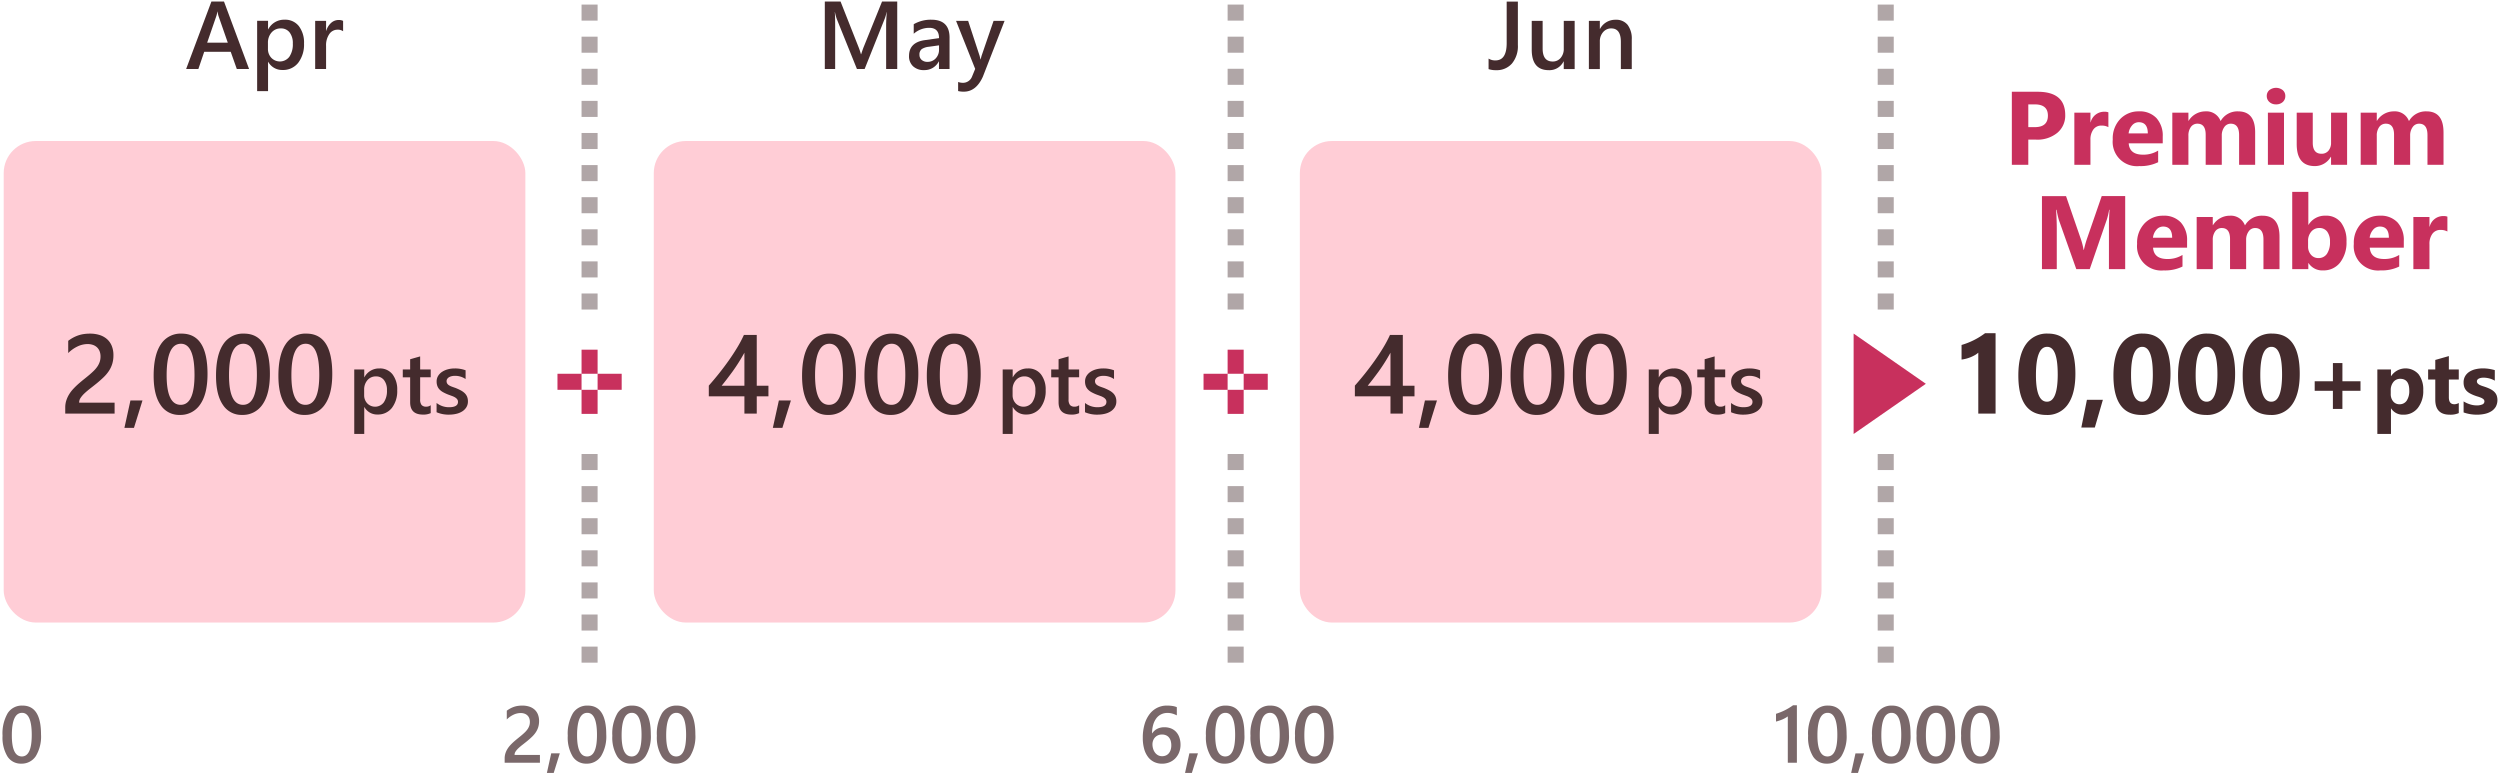
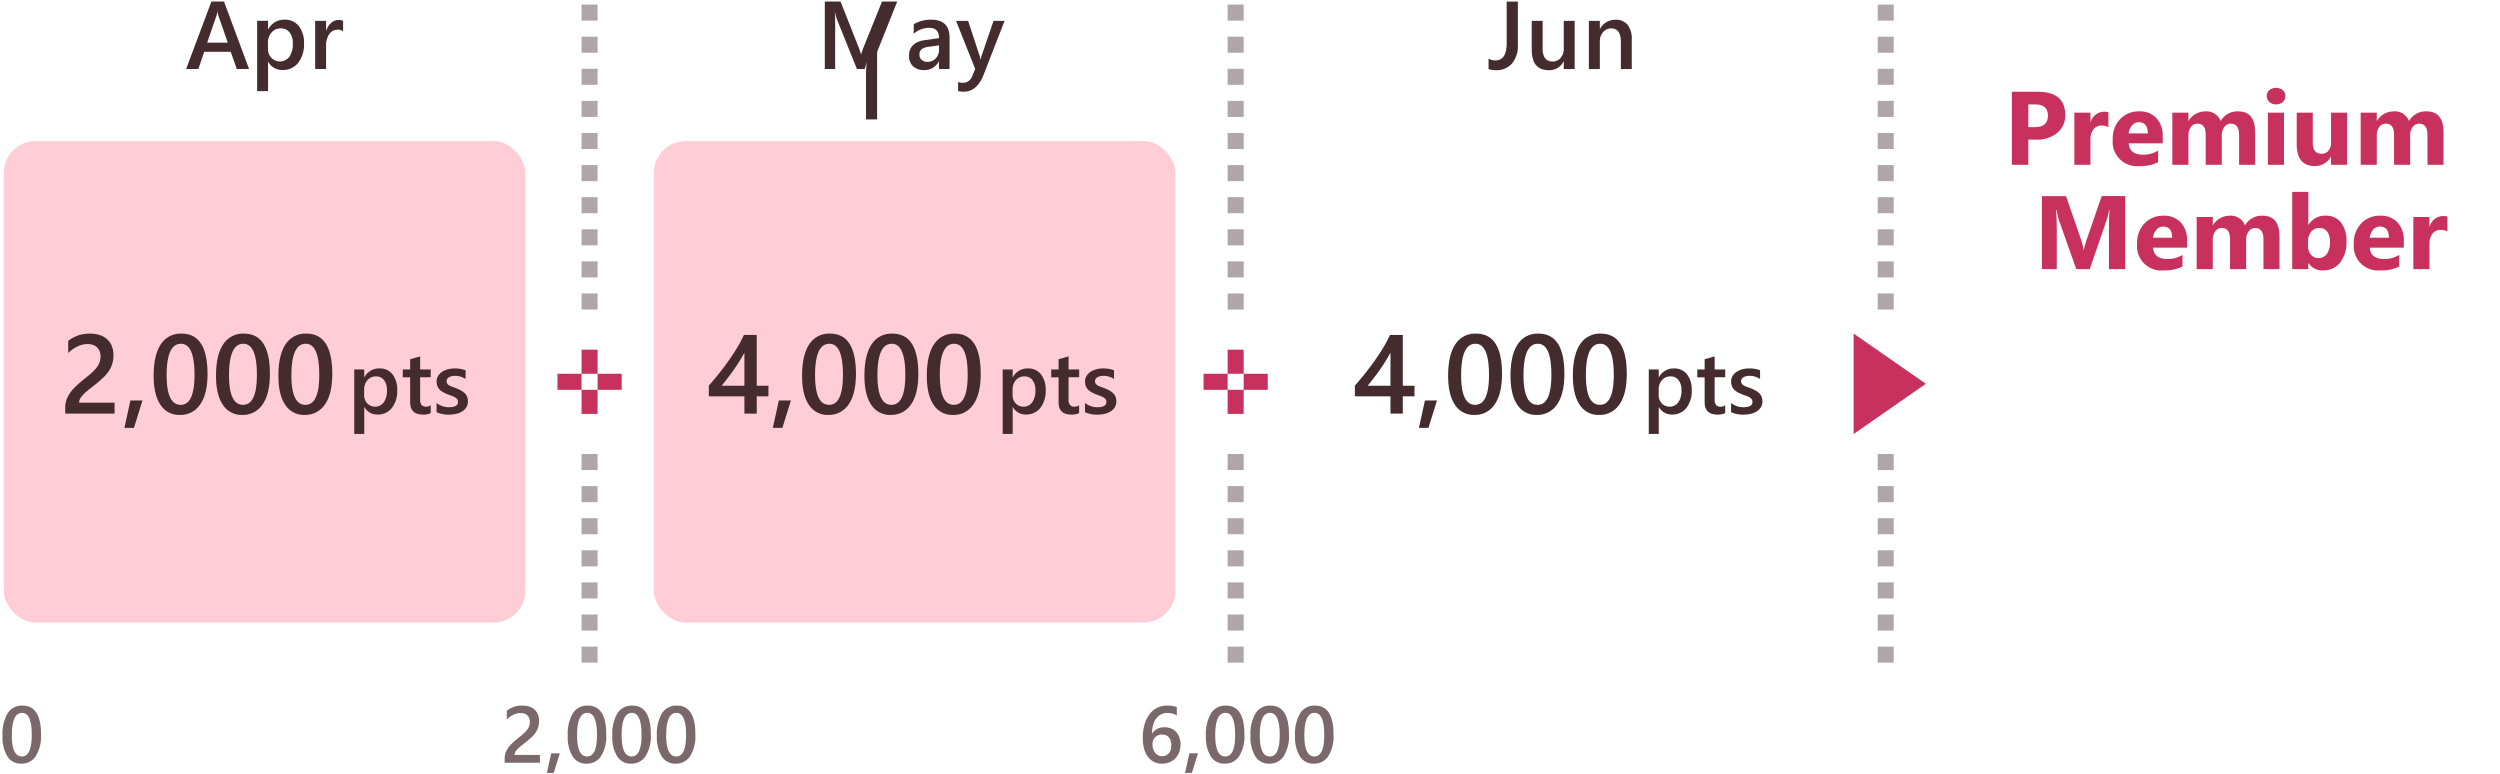
<svg xmlns="http://www.w3.org/2000/svg" id="service_pm01" width="1246" height="386" viewBox="0 0 623 193">
  <defs>
    <style>
      .cls-1 {
        fill: #442b2d;
      }

      .cls-1, .cls-2, .cls-4, .cls-5 {
        fill-rule: evenodd;
      }

      .cls-2 {
        fill: #b0a6a7;
      }

      .cls-3 {
        fill: #ffcdd6;
      }

      .cls-4 {
        fill: #7a686a;
      }

      .cls-5 {
        fill: #c8305d;
      }
    </style>
  </defs>
-   <path id="May" class="cls-1" d="M284.666,721.247h-3.785l-4.5,11.144q-0.27.645-.7,1.969h-0.059a16.643,16.643,0,0,0-.656-1.922l-4.418-11.191h-3.926v16.8H269.2V727.2q0-2.284-.094-3.293h0.047a11.776,11.776,0,0,0,.446,1.676l5.027,12.468h1.922l5.016-12.562a11.426,11.426,0,0,0,.457-1.582h0.046q-0.164,1.933-.164,3.269v10.875h2.766v-16.8Zm13.043,9q0-4.476-4.547-4.477a8.436,8.436,0,0,0-4.383,1.125v2.379a5.794,5.794,0,0,1,3.867-1.477q2.438,0,2.438,2.567l-3.563.5q-3.914.563-3.914,3.961a3.361,3.361,0,0,0,1,2.543,3.843,3.843,0,0,0,2.772.961,3.971,3.971,0,0,0,3.644-2.156h0.047v1.874h2.637v-7.8Zm-2.625,2.953a3.1,3.1,0,0,1-.815,2.2,2.691,2.691,0,0,1-2.056.873,2.111,2.111,0,0,1-1.459-.486,1.6,1.6,0,0,1-.545-1.248,1.66,1.66,0,0,1,.592-1.459,3.987,3.987,0,0,1,1.763-.568l2.52-.352V733.2Zm13.594-7.148-3,8.742q-0.153.575-.211,0.843h-0.059c-0.109-.468-0.18-0.757-0.211-0.867l-2.859-8.718h-3.012l4.77,11.976L303.287,740a2.418,2.418,0,0,1-2.273,1.5,3.786,3.786,0,0,1-1.172-.211v2.262a5.7,5.7,0,0,0,1.429.152q3.048,0,4.735-3.726l5.414-13.922h-2.742Z" transform="translate(-61.078 -720.86)" />
+   <path id="May" class="cls-1" d="M284.666,721.247h-3.785l-4.5,11.144q-0.27.645-.7,1.969h-0.059a16.643,16.643,0,0,0-.656-1.922l-4.418-11.191h-3.926v16.8H269.2V727.2q0-2.284-.094-3.293h0.047a11.776,11.776,0,0,0,.446,1.676l5.027,12.468h1.922a11.426,11.426,0,0,0,.457-1.582h0.046q-0.164,1.933-.164,3.269v10.875h2.766v-16.8Zm13.043,9q0-4.476-4.547-4.477a8.436,8.436,0,0,0-4.383,1.125v2.379a5.794,5.794,0,0,1,3.867-1.477q2.438,0,2.438,2.567l-3.563.5q-3.914.563-3.914,3.961a3.361,3.361,0,0,0,1,2.543,3.843,3.843,0,0,0,2.772.961,3.971,3.971,0,0,0,3.644-2.156h0.047v1.874h2.637v-7.8Zm-2.625,2.953a3.1,3.1,0,0,1-.815,2.2,2.691,2.691,0,0,1-2.056.873,2.111,2.111,0,0,1-1.459-.486,1.6,1.6,0,0,1-.545-1.248,1.66,1.66,0,0,1,.592-1.459,3.987,3.987,0,0,1,1.763-.568l2.52-.352V733.2Zm13.594-7.148-3,8.742q-0.153.575-.211,0.843h-0.059c-0.109-.468-0.18-0.757-0.211-0.867l-2.859-8.718h-3.012l4.77,11.976L303.287,740a2.418,2.418,0,0,1-2.273,1.5,3.786,3.786,0,0,1-1.172-.211v2.262a5.7,5.7,0,0,0,1.429.152q3.048,0,4.735-3.726l5.414-13.922h-2.742Z" transform="translate(-61.078 -720.86)" />
  <path id="Apr" class="cls-1" d="M116.9,721.247h-3.14l-6.293,16.8h3.047l1.453-4.277h6.609l1.512,4.277h3.058ZM112.7,731.5l2.309-6.7a6.841,6.841,0,0,0,.234-1.055h0.047a7.826,7.826,0,0,0,.223,1.055l2.332,6.7H112.7Zm18.762,6.8a4.765,4.765,0,0,0,3.937-1.8,7.477,7.477,0,0,0,1.442-4.805,6.734,6.734,0,0,0-1.277-4.312A4.3,4.3,0,0,0,132,725.77a4.454,4.454,0,0,0-4.078,2.391h-0.047v-2.109h-2.719v17.519h2.719v-7.289h0.047a3.931,3.931,0,0,0,3.539,2.015h0Zm-2.725-9.327a2.928,2.928,0,0,1,2.338-1.032,2.638,2.638,0,0,1,2.174,1,4.321,4.321,0,0,1,.8,2.772,5.475,5.475,0,0,1-.862,3.287,2.956,2.956,0,0,1-4.5.263,3.176,3.176,0,0,1-.837-2.226v-1.488A3.816,3.816,0,0,1,128.734,728.97Zm17.842-2.907a2.3,2.3,0,0,0-1.125-.223,2.764,2.764,0,0,0-1.846.71,4.174,4.174,0,0,0-1.224,1.974h-0.047v-2.472h-2.719v12h2.719v-5.742a4.863,4.863,0,0,1,.809-2.964,2.425,2.425,0,0,1,2.015-1.09,2.259,2.259,0,0,1,1.418.386v-2.578Z" transform="translate(-61.078 -720.86)" />
  <path id="Jun" class="cls-1" d="M439.332,721.262h-2.789V731.6q0,4.313-2.789,4.312a3,3,0,0,1-1.723-.457v2.625a5.6,5.6,0,0,0,1.887.269,5.008,5.008,0,0,0,3.937-1.658,6.744,6.744,0,0,0,1.477-4.646V721.262Zm14.156,4.805h-2.719v6.9a3.413,3.413,0,0,1-.779,2.333,2.524,2.524,0,0,1-1.986.89q-2.5,0-2.5-3.234v-6.891h-2.719v7.172q0,5.109,4.254,5.109a3.914,3.914,0,0,0,3.68-2.179h0.046v1.9h2.719v-12Zm14.227,4.664a5.715,5.715,0,0,0-1.031-3.674,3.627,3.627,0,0,0-2.989-1.271,4.276,4.276,0,0,0-3.89,2.274h-0.047v-1.993h-2.731v12h2.731v-6.843a3.455,3.455,0,0,1,.808-2.35,2.6,2.6,0,0,1,2.051-.932q2.379,0,2.379,3.364v6.761h2.719v-7.336Z" transform="translate(-61.078 -720.86)" />
  <path id="長方形_1" data-name="長方形 1" class="cls-2" d="M206,722h4v4h-4v-4Zm0,8h4v4h-4v-4Zm0,8h4v4h-4v-4Zm0,8h4v4h-4v-4Zm0,8h4v4h-4v-4Zm0,8h4v4h-4v-4Zm0,8h4v4h-4v-4Zm0,8h4v4h-4v-4Zm0,8h4v4h-4v-4Zm0,8h4v4h-4v-4Zm0,40h4v4h-4v-4Zm0,8h4v4h-4v-4Zm0,8h4v4h-4v-4Zm0,8h4v4h-4v-4Zm0,8h4v4h-4v-4Zm0,8h4v4h-4v-4Zm0,8h4v4h-4v-4Z" transform="translate(-61.078 -720.86)" />
  <path id="長方形_1-2" data-name="長方形 1" class="cls-2" d="M367,722h4v4h-4v-4Zm0,8h4v4h-4v-4Zm0,8h4v4h-4v-4Zm0,8h4v4h-4v-4Zm0,8h4v4h-4v-4Zm0,8h4v4h-4v-4Zm0,8h4v4h-4v-4Zm0,8h4v4h-4v-4Zm0,8h4v4h-4v-4Zm0,8h4v4h-4v-4Zm0,40h4v4h-4v-4Zm0,8h4v4h-4v-4Zm0,8h4v4h-4v-4Zm0,8h4v4h-4v-4Zm0,8h4v4h-4v-4Zm0,8h4v4h-4v-4Zm0,8h4v4h-4v-4Z" transform="translate(-61.078 -720.86)" />
  <path id="長方形_1-3" data-name="長方形 1" class="cls-2" d="M529,722h4v4h-4v-4Zm0,8h4v4h-4v-4Zm0,8h4v4h-4v-4Zm0,8h4v4h-4v-4Zm0,8h4v4h-4v-4Zm0,8h4v4h-4v-4Zm0,8h4v4h-4v-4Zm0,8h4v4h-4v-4Zm0,8h4v4h-4v-4Zm0,8h4v4h-4v-4Zm0,40h4v4h-4v-4Zm0,8h4v4h-4v-4Zm0,8h4v4h-4v-4Zm0,8h4v4h-4v-4Zm0,8h4v4h-4v-4Zm0,8h4v4h-4v-4Zm0,8h4v4h-4v-4Z" transform="translate(-61.078 -720.86)" />
  <rect id="角丸長方形_2" data-name="角丸長方形 2" class="cls-3" x="0.922" y="35.14" width="130" height="120" rx="8" ry="8" />
  <rect id="角丸長方形_2-2" data-name="角丸長方形 2" class="cls-3" x="162.922" y="35.14" width="130" height="120" rx="8" ry="8" />
-   <rect id="角丸長方形_2-3" data-name="角丸長方形 2" class="cls-3" x="323.922" y="35.14" width="130" height="120" rx="8" ry="8" />
  <path id="_2_000pts" data-name="2,000pts" class="cls-1" d="M89.645,821.209H80.8v-0.068a2.086,2.086,0,0,1,.39-1.169,6.673,6.673,0,0,1,1.019-1.162q0.629-.58,1.415-1.19t1.579-1.25q0.944-.78,1.709-1.518a9.224,9.224,0,0,0,1.306-1.558,6.945,6.945,0,0,0,.834-1.771,7.231,7.231,0,0,0,.294-2.14,6.062,6.062,0,0,0-.417-2.324,4.521,4.521,0,0,0-1.183-1.689,5.15,5.15,0,0,0-1.846-1.025A7.821,7.821,0,0,0,83.492,804a10.345,10.345,0,0,0-1.545.11,7.876,7.876,0,0,0-1.381.335,8.279,8.279,0,0,0-1.272.56,10.06,10.06,0,0,0-1.217.787v3.049a8.368,8.368,0,0,1,2.393-1.682,5.922,5.922,0,0,1,2.447-.561,4.033,4.033,0,0,1,1.285.2,2.869,2.869,0,0,1,1.018.588,2.652,2.652,0,0,1,.67.971,3.562,3.562,0,0,1,.239,1.36,4.108,4.108,0,0,1-.205,1.32,4.8,4.8,0,0,1-.574,1.155,6.99,6.99,0,0,1-.889,1.06q-0.52.511-1.148,1.046-0.67.559-1.367,1.114t-1.367,1.148q-0.67.6-1.258,1.231a8.562,8.562,0,0,0-1.025,1.353,7.044,7.044,0,0,0-.7,1.532,5.694,5.694,0,0,0-.26,1.743v1.517h12.3v-2.721Zm3.938-.546-1.5,6.822h2.379l2.119-6.822H93.582Zm17.384,0.977q1.826-2.617,1.825-7.594,0-10.05-6.467-10.05a5.846,5.846,0,0,0-5.168,2.667q-1.791,2.666-1.791,7.861,0,4.731,1.716,7.232a5.474,5.474,0,0,0,4.778,2.5A5.872,5.872,0,0,0,110.966,821.64Zm-1.415-7.376q0,7.479-3.446,7.479-3.5,0-3.5-7.356,0-7.86,3.569-7.861,3.376,0,3.377,7.738h0Zm16.96,7.376q1.826-2.617,1.825-7.594,0-10.05-6.467-10.05a5.846,5.846,0,0,0-5.168,2.667q-1.791,2.666-1.791,7.861,0,4.731,1.716,7.232a5.474,5.474,0,0,0,4.778,2.5A5.872,5.872,0,0,0,126.511,821.64Zm-1.415-7.376q0,7.479-3.446,7.479-3.5,0-3.5-7.356,0-7.86,3.569-7.861,3.377,0,3.377,7.738h0Zm16.96,7.376q1.824-2.617,1.825-7.594,0-10.05-6.467-10.05a5.846,5.846,0,0,0-5.168,2.667q-1.791,2.666-1.791,7.861,0,4.731,1.716,7.232a5.474,5.474,0,0,0,4.778,2.5A5.872,5.872,0,0,0,142.056,821.64Zm-1.415-7.376q0,7.479-3.446,7.479-3.5,0-3.5-7.356,0-7.86,3.569-7.861,3.376,0,3.377,7.738h0Zm14.494,9.892a4.372,4.372,0,0,0,3.609-1.654,6.856,6.856,0,0,0,1.322-4.4,6.176,6.176,0,0,0-1.171-3.953,3.94,3.94,0,0,0-3.266-1.472,4.084,4.084,0,0,0-3.738,2.192h-0.043V812.93h-2.492v16.06h2.492v-6.682h0.043a3.6,3.6,0,0,0,3.244,1.848h0Zm-2.5-8.551a2.686,2.686,0,0,1,2.143-.945,2.42,2.42,0,0,1,1.993.918,3.957,3.957,0,0,1,.736,2.541,5.02,5.02,0,0,1-.79,3.013,2.712,2.712,0,0,1-4.125.242,2.913,2.913,0,0,1-.768-2.042v-1.364A3.5,3.5,0,0,1,152.637,815.605Zm15.775,6.23a1.71,1.71,0,0,1-1.095.366,1.472,1.472,0,0,1-1.182-.419,2.169,2.169,0,0,1-.355-1.4v-5.5h2.632V812.93H165.78v-3.255l-2.492.709v2.546h-1.837v1.955h1.837v6.22q0,3.072,3.2,3.072a4.327,4.327,0,0,0,1.923-.365v-1.977ZM173,824.188a7.7,7.7,0,0,0,1.778-.2,4.8,4.8,0,0,0,1.488-.607,3.233,3.233,0,0,0,1.031-1.031,2.71,2.71,0,0,0,.387-1.461,3,3,0,0,0-.215-1.187,2.693,2.693,0,0,0-.612-0.881,4.328,4.328,0,0,0-.962-0.682q-0.564-.3-1.273-0.591-0.537-.183-0.95-0.338a3.78,3.78,0,0,1-.709-0.344,1.357,1.357,0,0,1-.446-0.435,1.13,1.13,0,0,1-.151-0.6,0.979,0.979,0,0,1,.151-0.531,1.326,1.326,0,0,1,.419-0.414,2.2,2.2,0,0,1,.65-0.268,3.446,3.446,0,0,1,.854-0.1,4.6,4.6,0,0,1,2.664.8v-2.181a7.57,7.57,0,0,0-2.729-.462,6.573,6.573,0,0,0-1.665.21,4.836,4.836,0,0,0-1.439.623,3.267,3.267,0,0,0-1.01,1.021,2.6,2.6,0,0,0-.376,1.4,3.176,3.176,0,0,0,.183,1.128,2.552,2.552,0,0,0,.542.865,3.688,3.688,0,0,0,.9.682,10.577,10.577,0,0,0,1.22.569q0.548,0.2.993,0.366a4.1,4.1,0,0,1,.774.365,1.858,1.858,0,0,1,.521.467,1.051,1.051,0,0,1,.193.639q0,1.332-2.256,1.332a4.972,4.972,0,0,1-3.083-1.063v2.31a7.508,7.508,0,0,0,3.126.6h0Z" transform="translate(-61.078 -720.86)" />
  <path id="_4_000pts" data-name="4,000pts" class="cls-1" d="M246.461,804.325a30.133,30.133,0,0,1-1.682,3.171q-1,1.655-2.167,3.3t-2.433,3.227q-1.266,1.579-2.468,2.932v2.667h8.873v4.306h3.076v-4.306h2.912v-2.639H249.66v-12.66h-3.2Zm-5.551,12.66q1.272-1.558,2.728-3.555a45.612,45.612,0,0,0,2.946-4.676v8.231H240.91Zm14.26,3.678-1.5,6.822h2.379l2.119-6.822H255.17Zm17.384,0.977q1.824-2.617,1.825-7.594,0-10.05-6.467-10.05a5.846,5.846,0,0,0-5.168,2.667q-1.791,2.666-1.791,7.861,0,4.731,1.716,7.232a5.474,5.474,0,0,0,4.778,2.5A5.872,5.872,0,0,0,272.554,821.64Zm-1.415-7.376q0,7.479-3.446,7.479-3.5,0-3.5-7.356,0-7.86,3.569-7.861,3.376,0,3.377,7.738h0Zm16.96,7.376q1.824-2.617,1.825-7.594,0-10.05-6.467-10.05a5.846,5.846,0,0,0-5.168,2.667q-1.791,2.666-1.791,7.861,0,4.731,1.716,7.232a5.474,5.474,0,0,0,4.778,2.5A5.872,5.872,0,0,0,288.1,821.64Zm-1.415-7.376q0,7.479-3.446,7.479-3.5,0-3.5-7.356,0-7.86,3.569-7.861,3.376,0,3.377,7.738h0Zm16.959,7.376q1.826-2.617,1.826-7.594Q305.469,804,299,804a5.846,5.846,0,0,0-5.168,2.667q-1.791,2.666-1.791,7.861,0,4.731,1.716,7.232a5.473,5.473,0,0,0,4.778,2.5A5.869,5.869,0,0,0,303.643,821.64Zm-1.415-7.376q0,7.479-3.445,7.479-3.5,0-3.5-7.356,0-7.86,3.569-7.861,3.377,0,3.376,7.738h0Zm14.5,9.892a4.372,4.372,0,0,0,3.609-1.654,6.855,6.855,0,0,0,1.321-4.4,6.176,6.176,0,0,0-1.17-3.953,3.941,3.941,0,0,0-3.266-1.472,4.084,4.084,0,0,0-3.738,2.192h-0.043V812.93h-2.493v16.06h2.493v-6.682h0.043a3.6,3.6,0,0,0,3.244,1.848h0Zm-2.5-8.551a2.686,2.686,0,0,1,2.143-.945,2.42,2.42,0,0,1,1.993.918,3.962,3.962,0,0,1,.736,2.541,5.02,5.02,0,0,1-.79,3.013,2.712,2.712,0,0,1-4.125.242,2.913,2.913,0,0,1-.768-2.042v-1.364A3.5,3.5,0,0,1,314.225,815.605ZM330,821.835a1.711,1.711,0,0,1-1.1.366,1.471,1.471,0,0,1-1.181-.419,2.163,2.163,0,0,1-.355-1.4v-5.5H330V812.93h-2.632v-3.255l-2.492.709v2.546h-1.837v1.955h1.837v6.22q0,3.072,3.2,3.072a4.327,4.327,0,0,0,1.923-.365v-1.977Zm4.587,2.353a7.7,7.7,0,0,0,1.778-.2,4.8,4.8,0,0,0,1.488-.607,3.233,3.233,0,0,0,1.031-1.031,2.71,2.71,0,0,0,.387-1.461,3,3,0,0,0-.215-1.187,2.708,2.708,0,0,0-.612-0.881,4.352,4.352,0,0,0-.962-0.682q-0.564-.3-1.273-0.591-0.537-.183-0.951-0.338a3.842,3.842,0,0,1-.709-0.344,1.354,1.354,0,0,1-.445-0.435,1.13,1.13,0,0,1-.151-0.6,0.979,0.979,0,0,1,.151-0.531,1.326,1.326,0,0,1,.419-0.414,2.2,2.2,0,0,1,.65-0.268,3.446,3.446,0,0,1,.854-0.1,4.6,4.6,0,0,1,2.664.8v-2.181a7.574,7.574,0,0,0-2.729-.462,6.573,6.573,0,0,0-1.665.21,4.836,4.836,0,0,0-1.439.623,3.256,3.256,0,0,0-1.01,1.021,2.6,2.6,0,0,0-.376,1.4,3.2,3.2,0,0,0,.182,1.128,2.57,2.57,0,0,0,.543.865,3.688,3.688,0,0,0,.9.682,10.638,10.638,0,0,0,1.219.569q0.549,0.2.994,0.366a4.1,4.1,0,0,1,.774.365,1.858,1.858,0,0,1,.521.467,1.051,1.051,0,0,1,.193.639q0,1.332-2.256,1.332a4.972,4.972,0,0,1-3.083-1.063v2.31a7.508,7.508,0,0,0,3.126.6h0Z" transform="translate(-61.078 -720.86)" />
  <path id="_4_000pts-2" data-name="4,000pts" class="cls-1" d="M407.461,804.325a30.133,30.133,0,0,1-1.682,3.171q-1,1.655-2.167,3.3t-2.433,3.227q-1.264,1.579-2.468,2.932v2.667h8.873v4.306h3.076v-4.306h2.912v-2.639H410.66v-12.66h-3.2Zm-5.551,12.66q1.272-1.558,2.728-3.555a45.612,45.612,0,0,0,2.946-4.676v8.231H401.91Zm14.26,3.678-1.5,6.822h2.379l2.119-6.822H416.17Zm17.384,0.977q1.824-2.617,1.825-7.594,0-10.05-6.467-10.05a5.846,5.846,0,0,0-5.168,2.667q-1.791,2.666-1.791,7.861,0,4.731,1.716,7.232a5.474,5.474,0,0,0,4.778,2.5A5.872,5.872,0,0,0,433.554,821.64Zm-1.415-7.376q0,7.479-3.446,7.479-3.5,0-3.5-7.356,0-7.86,3.569-7.861,3.376,0,3.377,7.738h0Zm16.96,7.376q1.824-2.617,1.825-7.594,0-10.05-6.467-10.05a5.846,5.846,0,0,0-5.168,2.667q-1.791,2.666-1.791,7.861,0,4.731,1.716,7.232a5.474,5.474,0,0,0,4.778,2.5A5.872,5.872,0,0,0,449.1,821.64Zm-1.415-7.376q0,7.479-3.446,7.479-3.5,0-3.5-7.356,0-7.86,3.569-7.861,3.376,0,3.377,7.738h0Zm16.96,7.376q1.824-2.617,1.825-7.594Q466.469,804,460,804a5.846,5.846,0,0,0-5.168,2.667q-1.791,2.666-1.791,7.861,0,4.731,1.716,7.232a5.473,5.473,0,0,0,4.778,2.5A5.872,5.872,0,0,0,464.644,821.64Zm-1.416-7.376q0,7.479-3.445,7.479-3.5,0-3.5-7.356,0-7.86,3.569-7.861,3.377,0,3.376,7.738h0Zm14.5,9.892a4.372,4.372,0,0,0,3.609-1.654,6.855,6.855,0,0,0,1.321-4.4,6.176,6.176,0,0,0-1.17-3.953,3.941,3.941,0,0,0-3.266-1.472,4.084,4.084,0,0,0-3.738,2.192h-0.043V812.93h-2.492v16.06h2.492v-6.682h0.043a3.6,3.6,0,0,0,3.244,1.848h0Zm-2.5-8.551a2.686,2.686,0,0,1,2.143-.945,2.42,2.42,0,0,1,1.993.918,3.962,3.962,0,0,1,.736,2.541,5.02,5.02,0,0,1-.79,3.013,2.712,2.712,0,0,1-4.125.242,2.913,2.913,0,0,1-.768-2.042v-1.364A3.5,3.5,0,0,1,475.225,815.605ZM491,821.835a1.711,1.711,0,0,1-1.1.366,1.471,1.471,0,0,1-1.181-.419,2.163,2.163,0,0,1-.355-1.4v-5.5H491V812.93h-2.632v-3.255l-2.492.709v2.546h-1.837v1.955h1.837v6.22q0,3.072,3.2,3.072a4.327,4.327,0,0,0,1.923-.365v-1.977Zm4.587,2.353a7.7,7.7,0,0,0,1.778-.2,4.8,4.8,0,0,0,1.488-.607,3.233,3.233,0,0,0,1.031-1.031,2.71,2.71,0,0,0,.387-1.461,3,3,0,0,0-.215-1.187,2.708,2.708,0,0,0-.612-0.881,4.352,4.352,0,0,0-.962-0.682q-0.564-.3-1.273-0.591-0.537-.183-0.951-0.338a3.842,3.842,0,0,1-.709-0.344,1.354,1.354,0,0,1-.445-0.435,1.13,1.13,0,0,1-.151-0.6,0.979,0.979,0,0,1,.151-0.531,1.326,1.326,0,0,1,.419-0.414,2.2,2.2,0,0,1,.65-0.268,3.446,3.446,0,0,1,.854-0.1,4.6,4.6,0,0,1,2.664.8v-2.181a7.574,7.574,0,0,0-2.729-.462,6.573,6.573,0,0,0-1.665.21,4.836,4.836,0,0,0-1.439.623,3.256,3.256,0,0,0-1.01,1.021,2.6,2.6,0,0,0-.376,1.4,3.2,3.2,0,0,0,.182,1.128,2.57,2.57,0,0,0,.543.865,3.688,3.688,0,0,0,.9.682,10.577,10.577,0,0,0,1.22.569q0.548,0.2.993,0.366a4.1,4.1,0,0,1,.774.365,1.858,1.858,0,0,1,.521.467,1.057,1.057,0,0,1,.193.639q0,1.332-2.256,1.332a4.972,4.972,0,0,1-3.083-1.063v2.31a7.508,7.508,0,0,0,3.126.6h0Z" transform="translate(-61.078 -720.86)" />
-   <path id="_10_000_pts" data-name="10,000+pts" class="cls-1" d="M555.764,803.887a18.269,18.269,0,0,1-5.866,2.94v3.636a8.147,8.147,0,0,0,1.162-.225,9.28,9.28,0,0,0,1.135-.383,8.611,8.611,0,0,0,1.033-.506,5.162,5.162,0,0,0,.84-0.6V823.93h4.307V803.887h-2.611ZM576.4,821.62q1.866-2.654,1.867-7.629,0-9.995-6.836-10a6.311,6.311,0,0,0-5.49,2.674q-1.893,2.672-1.893,7.772,0,9.831,7,9.83A6.147,6.147,0,0,0,576.4,821.62Zm-2.536-7.493q0,6.837-2.679,6.836-2.75,0-2.749-6.63,0-7.041,2.8-7.041,2.625,0,2.625,6.835h0Zm7.274,6.358-1.395,6.918h3.363l2.01-6.918h-3.978ZM600.1,821.62q1.866-2.654,1.866-7.629,0-9.995-6.836-10a6.309,6.309,0,0,0-5.489,2.674q-1.894,2.672-1.894,7.772,0,9.831,7,9.83A6.149,6.149,0,0,0,600.1,821.62Zm-2.536-7.493q0,6.837-2.68,6.836-2.748,0-2.748-6.63,0-7.041,2.8-7.041,2.625,0,2.625,6.835h0ZM616.2,821.62q1.866-2.654,1.866-7.629,0-9.995-6.836-10a6.309,6.309,0,0,0-5.489,2.674q-1.893,2.672-1.893,7.772,0,9.831,7,9.83A6.147,6.147,0,0,0,616.2,821.62Zm-2.536-7.493q0,6.837-2.68,6.836-2.748,0-2.748-6.63,0-7.041,2.8-7.041,2.625,0,2.625,6.835h0Zm18.642,7.493q1.866-2.654,1.866-7.629,0-9.995-6.836-10a6.309,6.309,0,0,0-5.489,2.674q-1.895,2.672-1.894,7.772,0,9.831,7,9.83A6.15,6.15,0,0,0,632.306,821.62Zm-2.537-7.493q0,6.837-2.679,6.836-2.748,0-2.748-6.63,0-7.041,2.8-7.041,2.626,0,2.625,6.835h0Zm19.549,1.741h-4.511v-4.536h-2.368v4.536H637.9v2.379h4.535v4.511h2.368v-4.511h4.511v-2.379Zm10.661,8.331a4.431,4.431,0,0,0,3.615-1.665,6.767,6.767,0,0,0,1.359-4.415,6.249,6.249,0,0,0-1.165-3.991,4.321,4.321,0,0,0-6.838.456h-0.043V812.93h-3.394v16.06h3.394v-6.338h0.043a3.425,3.425,0,0,0,3.029,1.547h0Zm-2.465-8.148a2.121,2.121,0,0,1,1.7-.79q2.256,0,2.256,2.9a4.331,4.331,0,0,1-.64,2.54,2.08,2.08,0,0,1-1.8.9,1.957,1.957,0,0,1-1.579-.72,2.8,2.8,0,0,1-.6-1.858V818.14A3.151,3.151,0,0,1,657.514,816.051Zm16.291,5.237a2.31,2.31,0,0,1-1.107.311q-1.364,0-1.364-1.719v-4.447h2.471v-2.5h-2.471v-3.341l-3.384.967v2.374h-1.783v2.5h1.783v5.038q0,3.727,3.588,3.728a5.019,5.019,0,0,0,2.267-.4v-2.513Zm4.554,2.911a8.958,8.958,0,0,0,1.907-.2,5.13,5.13,0,0,0,1.622-.634,3.4,3.4,0,0,0,1.128-1.128,3.528,3.528,0,0,0,.215-2.873,2.571,2.571,0,0,0-.6-0.881,3.908,3.908,0,0,0-.94-0.656,9.932,9.932,0,0,0-1.224-.515c-0.251-.086-0.5-0.17-0.758-0.252a5.008,5.008,0,0,1-.692-0.28,1.666,1.666,0,0,1-.5-0.37,0.746,0.746,0,0,1-.194-0.516,0.668,0.668,0,0,1,.129-0.4,0.954,0.954,0,0,1,.355-0.29,2.1,2.1,0,0,1,.521-0.172,3.227,3.227,0,0,1,.628-0.059,5.84,5.84,0,0,1,1.445.188,5.4,5.4,0,0,1,1.38.564V813.1a11.234,11.234,0,0,0-1.482-.328,10.009,10.009,0,0,0-1.482-.112,8.041,8.041,0,0,0-1.8.2,4.926,4.926,0,0,0-1.536.623,3.284,3.284,0,0,0-1.074,1.091,3.011,3.011,0,0,0-.4,1.59,3.47,3.47,0,0,0,.177,1.17,2.576,2.576,0,0,0,.516.87,3.322,3.322,0,0,0,.838.661,8.133,8.133,0,0,0,1.155.532c0.272,0.108.554,0.2,0.848,0.29a6.946,6.946,0,0,1,.811.29,2.186,2.186,0,0,1,.607.376,0.693,0.693,0,0,1,.236.537,0.8,0.8,0,0,1-.52.752,3.375,3.375,0,0,1-1.424.247,5.531,5.531,0,0,1-1.574-.247,7.227,7.227,0,0,1-1.67-.752v2.75a9.838,9.838,0,0,0,3.362.559h0Z" transform="translate(-61.078 -720.86)" />
  <path id="_0" data-name="0" class="cls-4" d="M70,909.294a9.446,9.446,0,0,0,1.3-5.424q0-7.179-4.619-7.178a4.177,4.177,0,0,0-3.691,1.9,10.105,10.105,0,0,0-1.279,5.615,9.106,9.106,0,0,0,1.226,5.166,3.909,3.909,0,0,0,3.413,1.787A4.2,4.2,0,0,0,70,909.294Zm-1.011-5.268q0,5.342-2.461,5.342-2.5,0-2.5-5.254,0-5.616,2.549-5.616,2.412,0,2.412,5.528h0Z" transform="translate(-61.078 -720.86)" />
  <path id="_2_000" data-name="2,000" class="cls-4" d="M195.627,908.987h-6.318v-0.049a1.485,1.485,0,0,1,.278-0.835,4.736,4.736,0,0,1,.727-0.83q0.45-.416,1.011-0.85t1.128-.893q0.673-.556,1.221-1.084a6.584,6.584,0,0,0,.932-1.114,4.946,4.946,0,0,0,.6-1.264,5.16,5.16,0,0,0,.21-1.528,4.313,4.313,0,0,0-.3-1.66,3.208,3.208,0,0,0-.845-1.207,3.658,3.658,0,0,0-1.318-.732,5.575,5.575,0,0,0-1.719-.249,7.409,7.409,0,0,0-1.1.078,5.647,5.647,0,0,0-.987.239,5.955,5.955,0,0,0-.908.4,7.1,7.1,0,0,0-.869.561v2.178a5.988,5.988,0,0,1,1.709-1.2,4.235,4.235,0,0,1,1.748-.4,2.869,2.869,0,0,1,.918.142,2.031,2.031,0,0,1,.728.42,1.889,1.889,0,0,1,.478.693,2.542,2.542,0,0,1,.171.972,2.943,2.943,0,0,1-.146.942,3.453,3.453,0,0,1-.41.825,4.991,4.991,0,0,1-.635.757c-0.248.244-.521,0.494-0.821,0.747q-0.478.4-.976,0.8t-0.977.821q-0.478.425-.9,0.879a6.131,6.131,0,0,0-.733.966,5.082,5.082,0,0,0-.5,1.094,4.088,4.088,0,0,0-.185,1.245v1.084h8.789v-1.943Zm2.812-.391-1.074,4.873h1.7l1.514-4.873h-2.139Zm12.417,0.7a9.439,9.439,0,0,0,1.3-5.424q0-7.179-4.619-7.178a4.175,4.175,0,0,0-3.691,1.9,10.1,10.1,0,0,0-1.28,5.615,9.106,9.106,0,0,0,1.226,5.166,3.908,3.908,0,0,0,3.413,1.787A4.194,4.194,0,0,0,210.856,909.294Zm-1.01-5.268q0,5.342-2.461,5.342-2.5,0-2.5-5.254,0-5.616,2.549-5.616,2.412,0,2.412,5.528h0Zm12.114,5.268a9.447,9.447,0,0,0,1.3-5.424q0-7.179-4.62-7.178a4.176,4.176,0,0,0-3.691,1.9,10.105,10.105,0,0,0-1.279,5.615,9.107,9.107,0,0,0,1.225,5.166,3.909,3.909,0,0,0,3.413,1.787A4.2,4.2,0,0,0,221.96,909.294Zm-1.011-5.268q0,5.342-2.461,5.342-2.5,0-2.5-5.254,0-5.616,2.549-5.616,2.412,0,2.412,5.528h0Zm12.114,5.268a9.439,9.439,0,0,0,1.3-5.424q0-7.179-4.619-7.178a4.175,4.175,0,0,0-3.691,1.9,10.1,10.1,0,0,0-1.28,5.615A9.106,9.106,0,0,0,226,909.377a3.909,3.909,0,0,0,3.413,1.787A4.194,4.194,0,0,0,233.063,909.294Zm-1.01-5.268q0,5.342-2.461,5.342-2.5,0-2.5-5.254,0-5.616,2.549-5.616,2.412,0,2.412,5.528h0Z" transform="translate(-61.078 -720.86)" />
  <path id="_6_000" data-name="6,000" class="cls-4" d="M354.969,904.617a3.858,3.858,0,0,0-.806-1.367,3.466,3.466,0,0,0-1.26-.86,4.392,4.392,0,0,0-1.655-.3,3.841,3.841,0,0,0-1.8.4,3.163,3.163,0,0,0-1.216,1.094h-0.058a7.633,7.633,0,0,1,.3-2.173,4.779,4.779,0,0,1,.791-1.582,3.344,3.344,0,0,1,1.2-.972,3.464,3.464,0,0,1,1.514-.332,4.35,4.35,0,0,1,1.3.176,6.728,6.728,0,0,1,1.065.429v-2.041a4.038,4.038,0,0,0-1.04-.293,8.937,8.937,0,0,0-1.441-.107,5.377,5.377,0,0,0-2.363.527,5.457,5.457,0,0,0-1.9,1.543,7.573,7.573,0,0,0-1.275,2.52,11.71,11.71,0,0,0-.463,3.447,10.048,10.048,0,0,0,.351,2.8,5.882,5.882,0,0,0,.991,2.016,4.152,4.152,0,0,0,1.524,1.221,4.552,4.552,0,0,0,1.938.41,4.775,4.775,0,0,0,1.831-.346,4.307,4.307,0,0,0,1.46-.977,4.5,4.5,0,0,0,.962-1.5,5.152,5.152,0,0,0,.347-1.924A5.458,5.458,0,0,0,354.969,904.617Zm-2.154,3.066a2.562,2.562,0,0,1-.439.855,2.02,2.02,0,0,1-.718.566,2.257,2.257,0,0,1-.986.2,2.029,2.029,0,0,1-1.079-.278,2.431,2.431,0,0,1-.747-0.708,3.113,3.113,0,0,1-.435-0.952,3.918,3.918,0,0,1-.142-1.021,2.736,2.736,0,0,1,.152-0.9,2.254,2.254,0,0,1,1.2-1.333,2.386,2.386,0,0,1,1.03-.21,2.477,2.477,0,0,1,1.021.2,1.941,1.941,0,0,1,.723.552,2.384,2.384,0,0,1,.429.854,4.045,4.045,0,0,1,.142,1.1A3.625,3.625,0,0,1,352.815,907.683Zm4.654,0.913-1.075,4.873h1.7l1.513-4.873h-2.138Zm12.417,0.7a9.447,9.447,0,0,0,1.3-5.424q0-7.179-4.619-7.178a4.176,4.176,0,0,0-3.691,1.9,10.105,10.105,0,0,0-1.279,5.615,9.107,9.107,0,0,0,1.225,5.166,3.909,3.909,0,0,0,3.413,1.787A4.2,4.2,0,0,0,369.886,909.294Zm-1.011-5.268q0,5.342-2.461,5.342-2.5,0-2.5-5.254,0-5.616,2.549-5.616,2.412,0,2.412,5.528h0Zm12.114,5.268a9.447,9.447,0,0,0,1.3-5.424q0-7.179-4.619-7.178a4.178,4.178,0,0,0-3.692,1.9,10.105,10.105,0,0,0-1.279,5.615,9.106,9.106,0,0,0,1.226,5.166,3.908,3.908,0,0,0,3.413,1.787A4.194,4.194,0,0,0,380.989,909.294Zm-1.011-5.268q0,5.342-2.46,5.342-2.5,0-2.5-5.254,0-5.616,2.548-5.616,2.412,0,2.412,5.528h0Zm12.115,5.268a9.447,9.447,0,0,0,1.3-5.424q0-7.179-4.619-7.178a4.176,4.176,0,0,0-3.691,1.9,10.105,10.105,0,0,0-1.279,5.615,9.107,9.107,0,0,0,1.225,5.166,3.909,3.909,0,0,0,3.413,1.787A4.2,4.2,0,0,0,392.093,909.294Zm-1.011-5.268q0,5.342-2.461,5.342-2.5,0-2.5-5.254,0-5.616,2.549-5.616,2.412,0,2.412,5.528h0Z" transform="translate(-61.078 -720.86)" />
-   <path id="_10_000" data-name="10,000" class="cls-4" d="M507.906,896.614q-0.556.4-1.079,0.713t-1.035.566c-0.342.17-.689,0.322-1.04,0.459s-0.716.267-1.094,0.391v1.933a10.863,10.863,0,0,0,1.616-.542,7.245,7.245,0,0,0,1.324-.747V910.93h2.265V896.614h-0.957Zm12.046,12.68a9.447,9.447,0,0,0,1.3-5.424q0-7.179-4.619-7.178a4.178,4.178,0,0,0-3.692,1.9,10.105,10.105,0,0,0-1.279,5.615,9.1,9.1,0,0,0,1.226,5.166,3.907,3.907,0,0,0,3.413,1.787A4.194,4.194,0,0,0,519.952,909.294Zm-1.011-5.268q0,5.342-2.461,5.342-2.5,0-2.5-5.254,0-5.616,2.549-5.616,2.412,0,2.412,5.528h0Zm4.522,4.57-1.074,4.873h1.7L525.6,908.6h-2.138Zm12.417,0.7a9.447,9.447,0,0,0,1.3-5.424q0-7.179-4.62-7.178a4.176,4.176,0,0,0-3.691,1.9,10.105,10.105,0,0,0-1.279,5.615,9.107,9.107,0,0,0,1.225,5.166,3.909,3.909,0,0,0,3.413,1.787A4.2,4.2,0,0,0,535.88,909.294Zm-1.011-5.268q0,5.342-2.461,5.342-2.5,0-2.5-5.254,0-5.616,2.549-5.616,2.412,0,2.412,5.528h0Zm12.114,5.268a9.447,9.447,0,0,0,1.3-5.424q0-7.179-4.619-7.178a4.175,4.175,0,0,0-3.691,1.9,10.1,10.1,0,0,0-1.28,5.615,9.106,9.106,0,0,0,1.226,5.166,3.908,3.908,0,0,0,3.413,1.787A4.194,4.194,0,0,0,546.983,909.294Zm-1.01-5.268q0,5.342-2.461,5.342-2.5,0-2.5-5.254,0-5.616,2.548-5.616,2.412,0,2.413,5.528h0Zm12.114,5.268a9.447,9.447,0,0,0,1.3-5.424q0-7.179-4.62-7.178a4.176,4.176,0,0,0-3.691,1.9,10.105,10.105,0,0,0-1.279,5.615,9.107,9.107,0,0,0,1.225,5.166,3.909,3.909,0,0,0,3.413,1.787A4.2,4.2,0,0,0,558.087,909.294Zm-1.011-5.268q0,5.342-2.461,5.342-2.5,0-2.5-5.254,0-5.616,2.549-5.616,2.412,0,2.412,5.528h0Z" transform="translate(-61.078 -720.86)" />
  <path id="長方形_2" data-name="長方形 2" class="cls-5" d="M200,814h16v4H200v-4Zm6-6h4v16h-4V808Z" transform="translate(-61.078 -720.86)" />
  <path id="長方形_2-2" data-name="長方形 2" class="cls-5" d="M361,814h16v4H361v-4Zm6-6h4v16h-4V808Z" transform="translate(-61.078 -720.86)" />
  <path id="多角形_1" data-name="多角形 1" class="cls-5" d="M541,816.5l-18,12.512V803.986Z" transform="translate(-61.078 -720.86)" />
  <path id="Premium_Member" data-name="Premium  Member" class="cls-5" d="M568.484,755.659a7.821,7.821,0,0,0,5.275-1.695,5.567,5.567,0,0,0,1.974-4.437q0-5.8-6.881-5.8h-6.424v18.2h4.1v-6.271h1.955Zm-0.343-8.785q3.276,0,3.275,2.8,0,2.87-3.275,2.869h-1.612v-5.674h1.612Zm18.345,1.98a2.575,2.575,0,0,0-.99-0.152,3.47,3.47,0,0,0-3.428,2.64h-0.051V748.93h-4.012v13h4.012v-6.208a4.184,4.184,0,0,1,.736-2.609,2.432,2.432,0,0,1,2.044-.958,3.488,3.488,0,0,1,1.689.393v-3.694Zm13.546,6.03a6.508,6.508,0,0,0-1.555-4.583,5.685,5.685,0,0,0-4.4-1.688,6.261,6.261,0,0,0-4.622,1.891,6.961,6.961,0,0,0-1.878,5.129,6.051,6.051,0,0,0,6.627,6.615,9.907,9.907,0,0,0,4.684-.965v-2.895a6.964,6.964,0,0,1-3.77,1.016q-3.365,0-3.568-2.831h8.481v-1.689Zm-8.506-.774a3.625,3.625,0,0,1,.857-1.993,2.155,2.155,0,0,1,1.669-.8q2.26,0,2.26,2.793h-4.786Zm31.535-.267q0-5.229-4.24-5.23a4.807,4.807,0,0,0-4.367,2.425,3.744,3.744,0,0,0-3.771-2.425,4.92,4.92,0,0,0-4.2,2.348H606.43V748.93h-4.012v13h4.012v-7.224a3.569,3.569,0,0,1,.616-2.208,1.958,1.958,0,0,1,1.644-.813q2.043,0,2.044,2.755v7.49h4.012v-7.274a3.494,3.494,0,0,1,.622-2.12,1.912,1.912,0,0,1,1.612-.851q2.082,0,2.082,2.831v7.414h4v-8.087Zm6.874-7.553a1.936,1.936,0,0,0,.642-1.5,1.881,1.881,0,0,0-.642-1.472,2.716,2.716,0,0,0-3.332,0,1.872,1.872,0,0,0-.647,1.472,1.941,1.941,0,0,0,.647,1.479,2.344,2.344,0,0,0,1.663.6A2.382,2.382,0,0,0,629.935,746.29Zm0.312,2.64h-4.012v13h4.012v-13Zm15.729,0h-4v7.439a3.049,3.049,0,0,1-.647,2.051,2.163,2.163,0,0,1-1.727.755q-2.184,0-2.184-2.755v-7.49h-4v7.846q0,5.472,4.52,5.472a4.538,4.538,0,0,0,3.974-2.3h0.063v1.98h4v-13ZM670,753.843q0-5.229-4.241-5.23a4.808,4.808,0,0,0-4.367,2.425,3.743,3.743,0,0,0-3.77-2.425,4.924,4.924,0,0,0-4.2,2.348h-0.05V748.93h-4.012v13h4.012v-7.224a3.576,3.576,0,0,1,.615-2.208,1.961,1.961,0,0,1,1.645-.813q2.043,0,2.043,2.755v7.49h4.012v-7.274a3.494,3.494,0,0,1,.622-2.12,1.914,1.914,0,0,1,1.613-.851q2.081,0,2.082,2.831v7.414h4v-8.087Zm-79.321,15.882h-5.852l-3.72,10.766a26.334,26.334,0,0,0-.724,2.628H580.3a15.166,15.166,0,0,0-.647-2.6l-3.72-10.791h-6v18.2h3.694V777.863q0-2.031-.165-4.723h0.115a23.6,23.6,0,0,0,.571,2.539l4.342,12.251h3.351l4.266-12.378a19.144,19.144,0,0,0,.571-2.412h0.1q-0.153,2.133-.153,3.9V787.93h4.05v-18.2ZM606.1,780.884a6.5,6.5,0,0,0-1.555-4.583,5.684,5.684,0,0,0-4.4-1.688,6.255,6.255,0,0,0-4.621,1.892,6.953,6.953,0,0,0-1.879,5.128,6.05,6.05,0,0,0,6.627,6.614,9.9,9.9,0,0,0,4.684-.964v-2.895a6.964,6.964,0,0,1-3.77,1.016q-3.365,0-3.567-2.831h8.48v-1.689Zm-8.506-.774a3.629,3.629,0,0,1,.857-1.993,2.159,2.159,0,0,1,1.67-.8q2.259,0,2.259,2.793h-4.786Zm31.535-.267q0-5.231-4.24-5.23a4.808,4.808,0,0,0-4.367,2.425,3.743,3.743,0,0,0-3.771-2.425,4.93,4.93,0,0,0-4.2,2.348H612.5V774.93h-4.012v13H612.5v-7.223a3.582,3.582,0,0,1,.615-2.21,1.962,1.962,0,0,1,1.644-.812q2.044,0,2.044,2.755v7.49h4.012v-7.274a3.494,3.494,0,0,1,.622-2.12,1.913,1.913,0,0,1,1.612-.851q2.082,0,2.082,2.831v7.414h4v-8.087Zm10.868,8.4a5.169,5.169,0,0,0,4.24-1.967,8.063,8.063,0,0,0,1.587-5.218,7.447,7.447,0,0,0-1.359-4.723,4.637,4.637,0,0,0-3.872-1.726,4.759,4.759,0,0,0-4.227,2.272h-0.051v-8.2H632.3V787.93h4.012v-1.511h0.051A4.094,4.094,0,0,0,640,788.247h0Zm-2.952-9.661a2.552,2.552,0,0,1,2-.9,2.338,2.338,0,0,1,1.975.908,4.073,4.073,0,0,1,.691,2.52,5.112,5.112,0,0,1-.755,3,2.459,2.459,0,0,1-2.126,1.06,2.354,2.354,0,0,1-1.854-.825,3.045,3.045,0,0,1-.724-2.082v-1.333A3.427,3.427,0,0,1,637.045,778.586Zm23.061,2.3a6.508,6.508,0,0,0-1.555-4.583,5.684,5.684,0,0,0-4.4-1.688,6.255,6.255,0,0,0-4.621,1.892,6.953,6.953,0,0,0-1.879,5.128,6.05,6.05,0,0,0,6.627,6.614,9.907,9.907,0,0,0,4.684-.964v-2.895a6.964,6.964,0,0,1-3.77,1.016q-3.364,0-3.568-2.831h8.481v-1.689Zm-8.506-.774a3.629,3.629,0,0,1,.857-1.993,2.158,2.158,0,0,1,1.669-.8q2.261,0,2.26,2.793H651.6Zm19.373-5.256a2.575,2.575,0,0,0-.99-0.152,3.47,3.47,0,0,0-3.428,2.64H666.5V774.93h-4.011v13H666.5v-6.208a4.182,4.182,0,0,1,.737-2.609,2.431,2.431,0,0,1,2.044-.958,3.481,3.481,0,0,1,1.688.393v-3.694Z" transform="translate(-61.078 -720.86)" />
</svg>